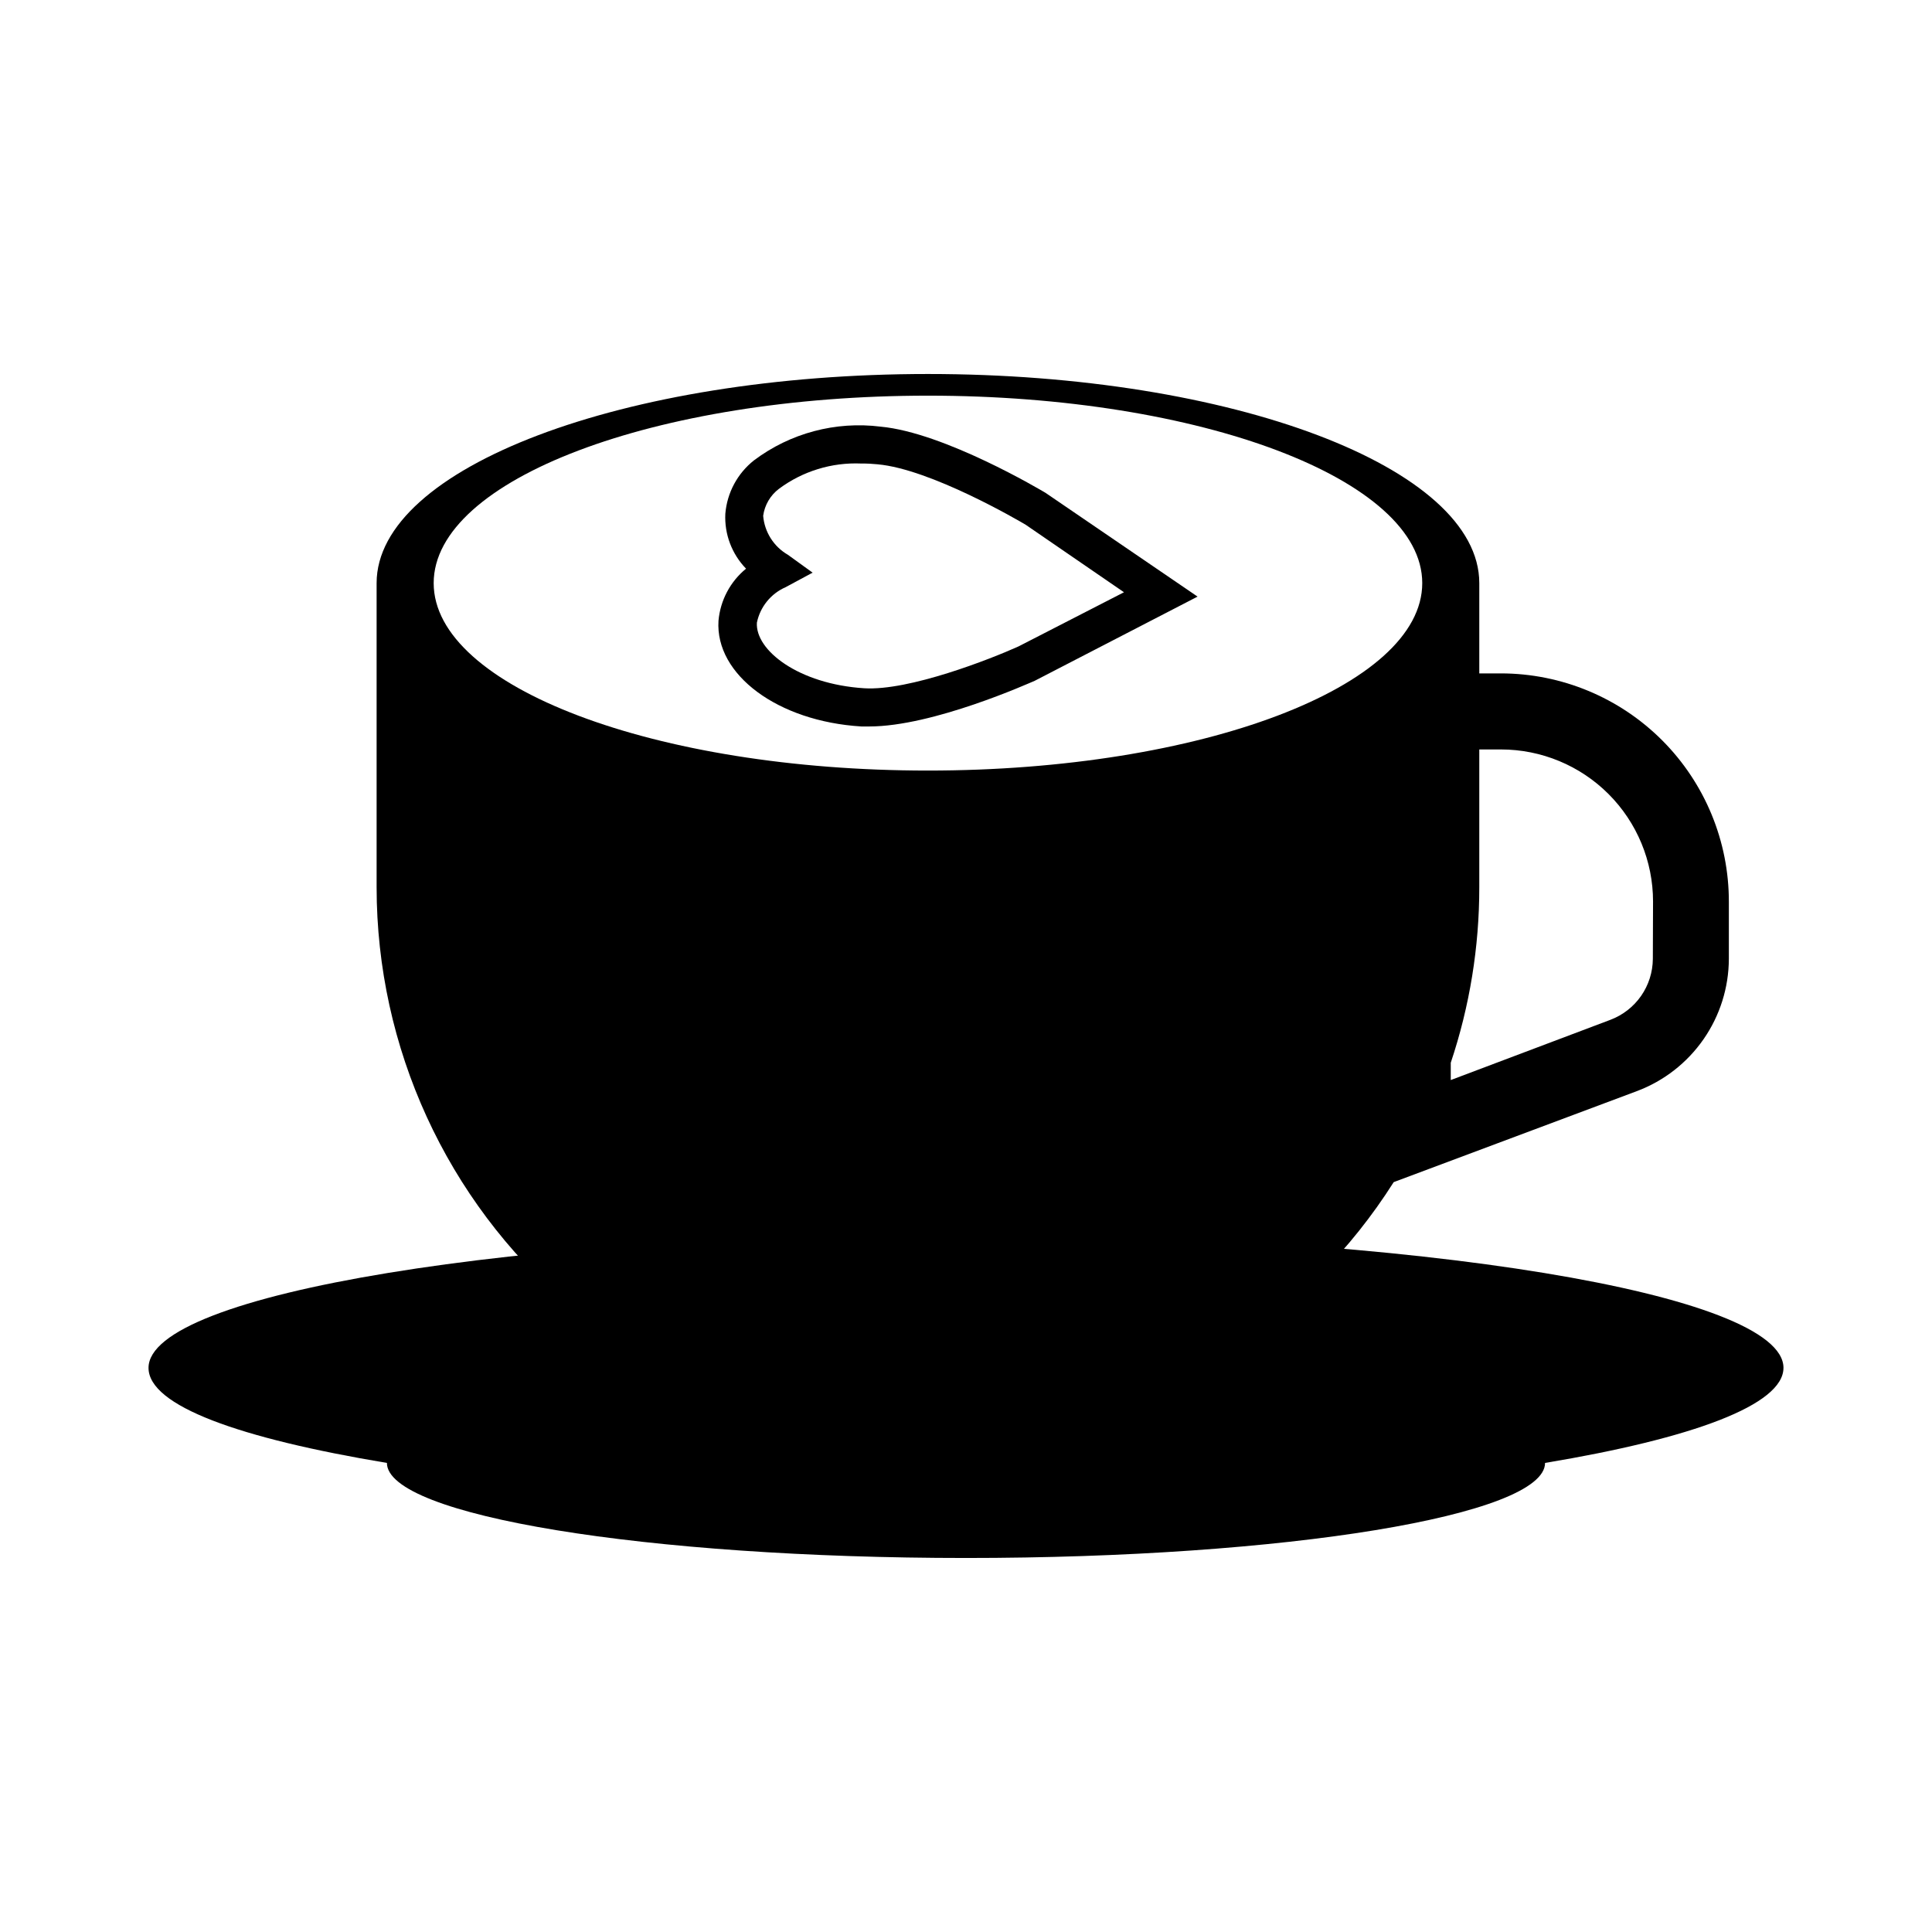
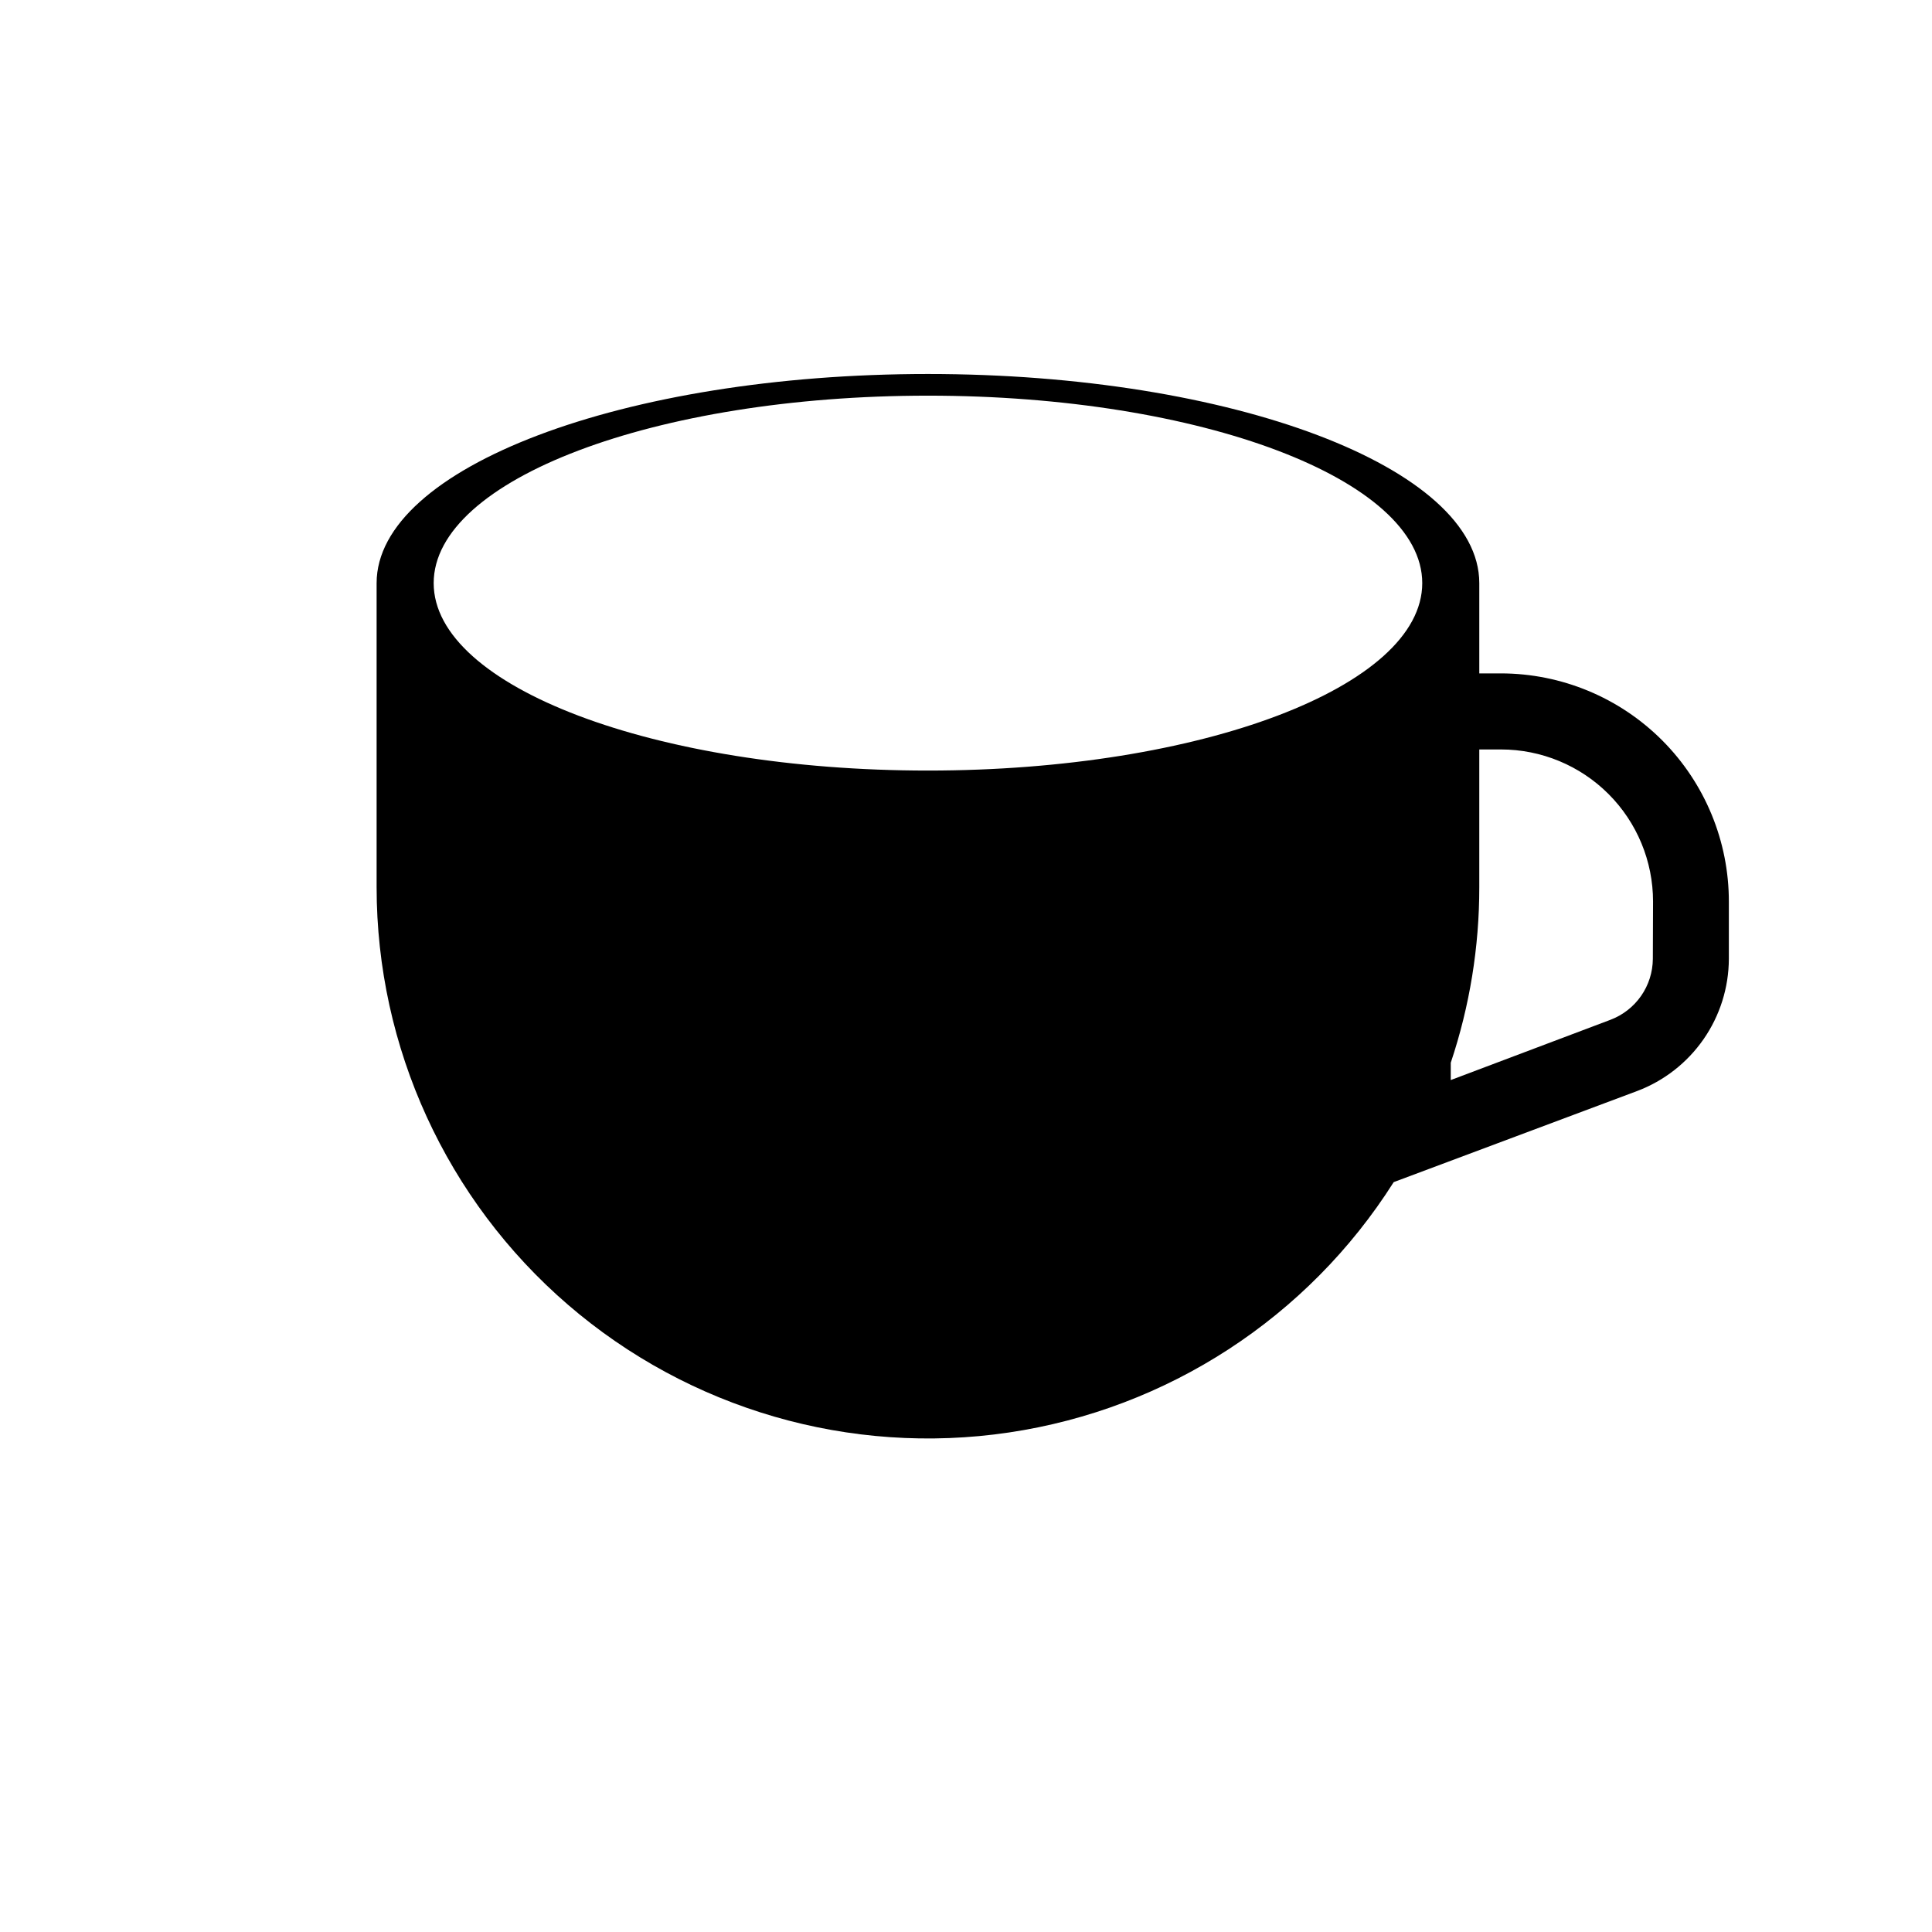
<svg xmlns="http://www.w3.org/2000/svg" fill="#000000" width="800px" height="800px" version="1.1" viewBox="144 144 512 512">
  <g>
-     <path d="m616.64 506.5c0-19.648-96.984-35.57-216.64-35.57-119.66 0-216.64 15.922-216.64 35.57 0 10.078 24.133 18.691 63.176 25.191 0 13.957 68.719 25.191 153.46 25.191 84.742 0 153.46-11.285 153.46-25.191 39.047-6.5 63.18-15.367 63.18-25.191z" />
    <path d="m541.77 322.46h-5.742v-23.93c0-30.633-65.496-55.418-146.11-55.418s-146.11 24.789-146.11 55.418v80.609c0.012 42.488 18.512 82.867 50.688 110.61 32.176 27.746 74.836 40.113 116.86 33.879 42.027-6.234 79.258-30.457 101.99-66.352l64.488-24.133c7.125-2.684 13.266-7.469 17.613-13.723 4.344-6.25 6.688-13.676 6.719-21.293v-15.113c0.027-16.043-6.324-31.438-17.652-42.797-11.332-11.359-26.711-17.746-42.754-17.762zm-151.85 25.746c-72.348 0-130.99-22.219-130.99-49.676 0.004-27.457 58.645-49.676 130.99-49.676s130.99 22.219 130.99 49.676-58.645 49.676-130.99 49.676zm192.1 49.926c-0.027 3.508-1.113 6.926-3.117 9.801-2.008 2.879-4.836 5.082-8.117 6.324l-42.32 15.969v-4.586c5.019-14.988 7.57-30.691 7.559-46.5v-36.527h5.742c10.691 0 20.941 4.246 28.5 11.805 7.559 7.559 11.805 17.812 11.805 28.5z" />
-     <path d="m374.36 336.52h-2.117c-22.117-1.359-38.742-13.703-37.836-28.012 0.48-5.398 3.113-10.375 7.305-13.805-3.769-3.883-5.762-9.156-5.492-14.562 0.465-5.566 3.219-10.695 7.609-14.156 9.602-7.215 21.637-10.414 33.555-8.918 16.879 1.562 42.57 16.879 43.68 17.531l40.305 27.508-43.176 22.32c-1.363 0.555-26.906 12.094-43.832 12.094zm-2.117-69.676v-0.004c-7.824-0.34-15.531 2.027-21.816 6.703-2.289 1.73-3.793 4.309-4.18 7.152 0.359 4.309 2.809 8.168 6.551 10.328l6.551 4.734-7.106 3.828v0.004c-3.938 1.703-6.797 5.219-7.66 9.422-0.453 7.356 11.082 16.273 28.414 17.383 11.891 0.754 33.555-7.758 40.91-11.082l27.961-14.359-26.047-17.887c-1.863-1.109-25.191-14.762-39.246-16.02v-0.004c-1.438-0.145-2.887-0.215-4.332-0.203z" />
  </g>
</svg>